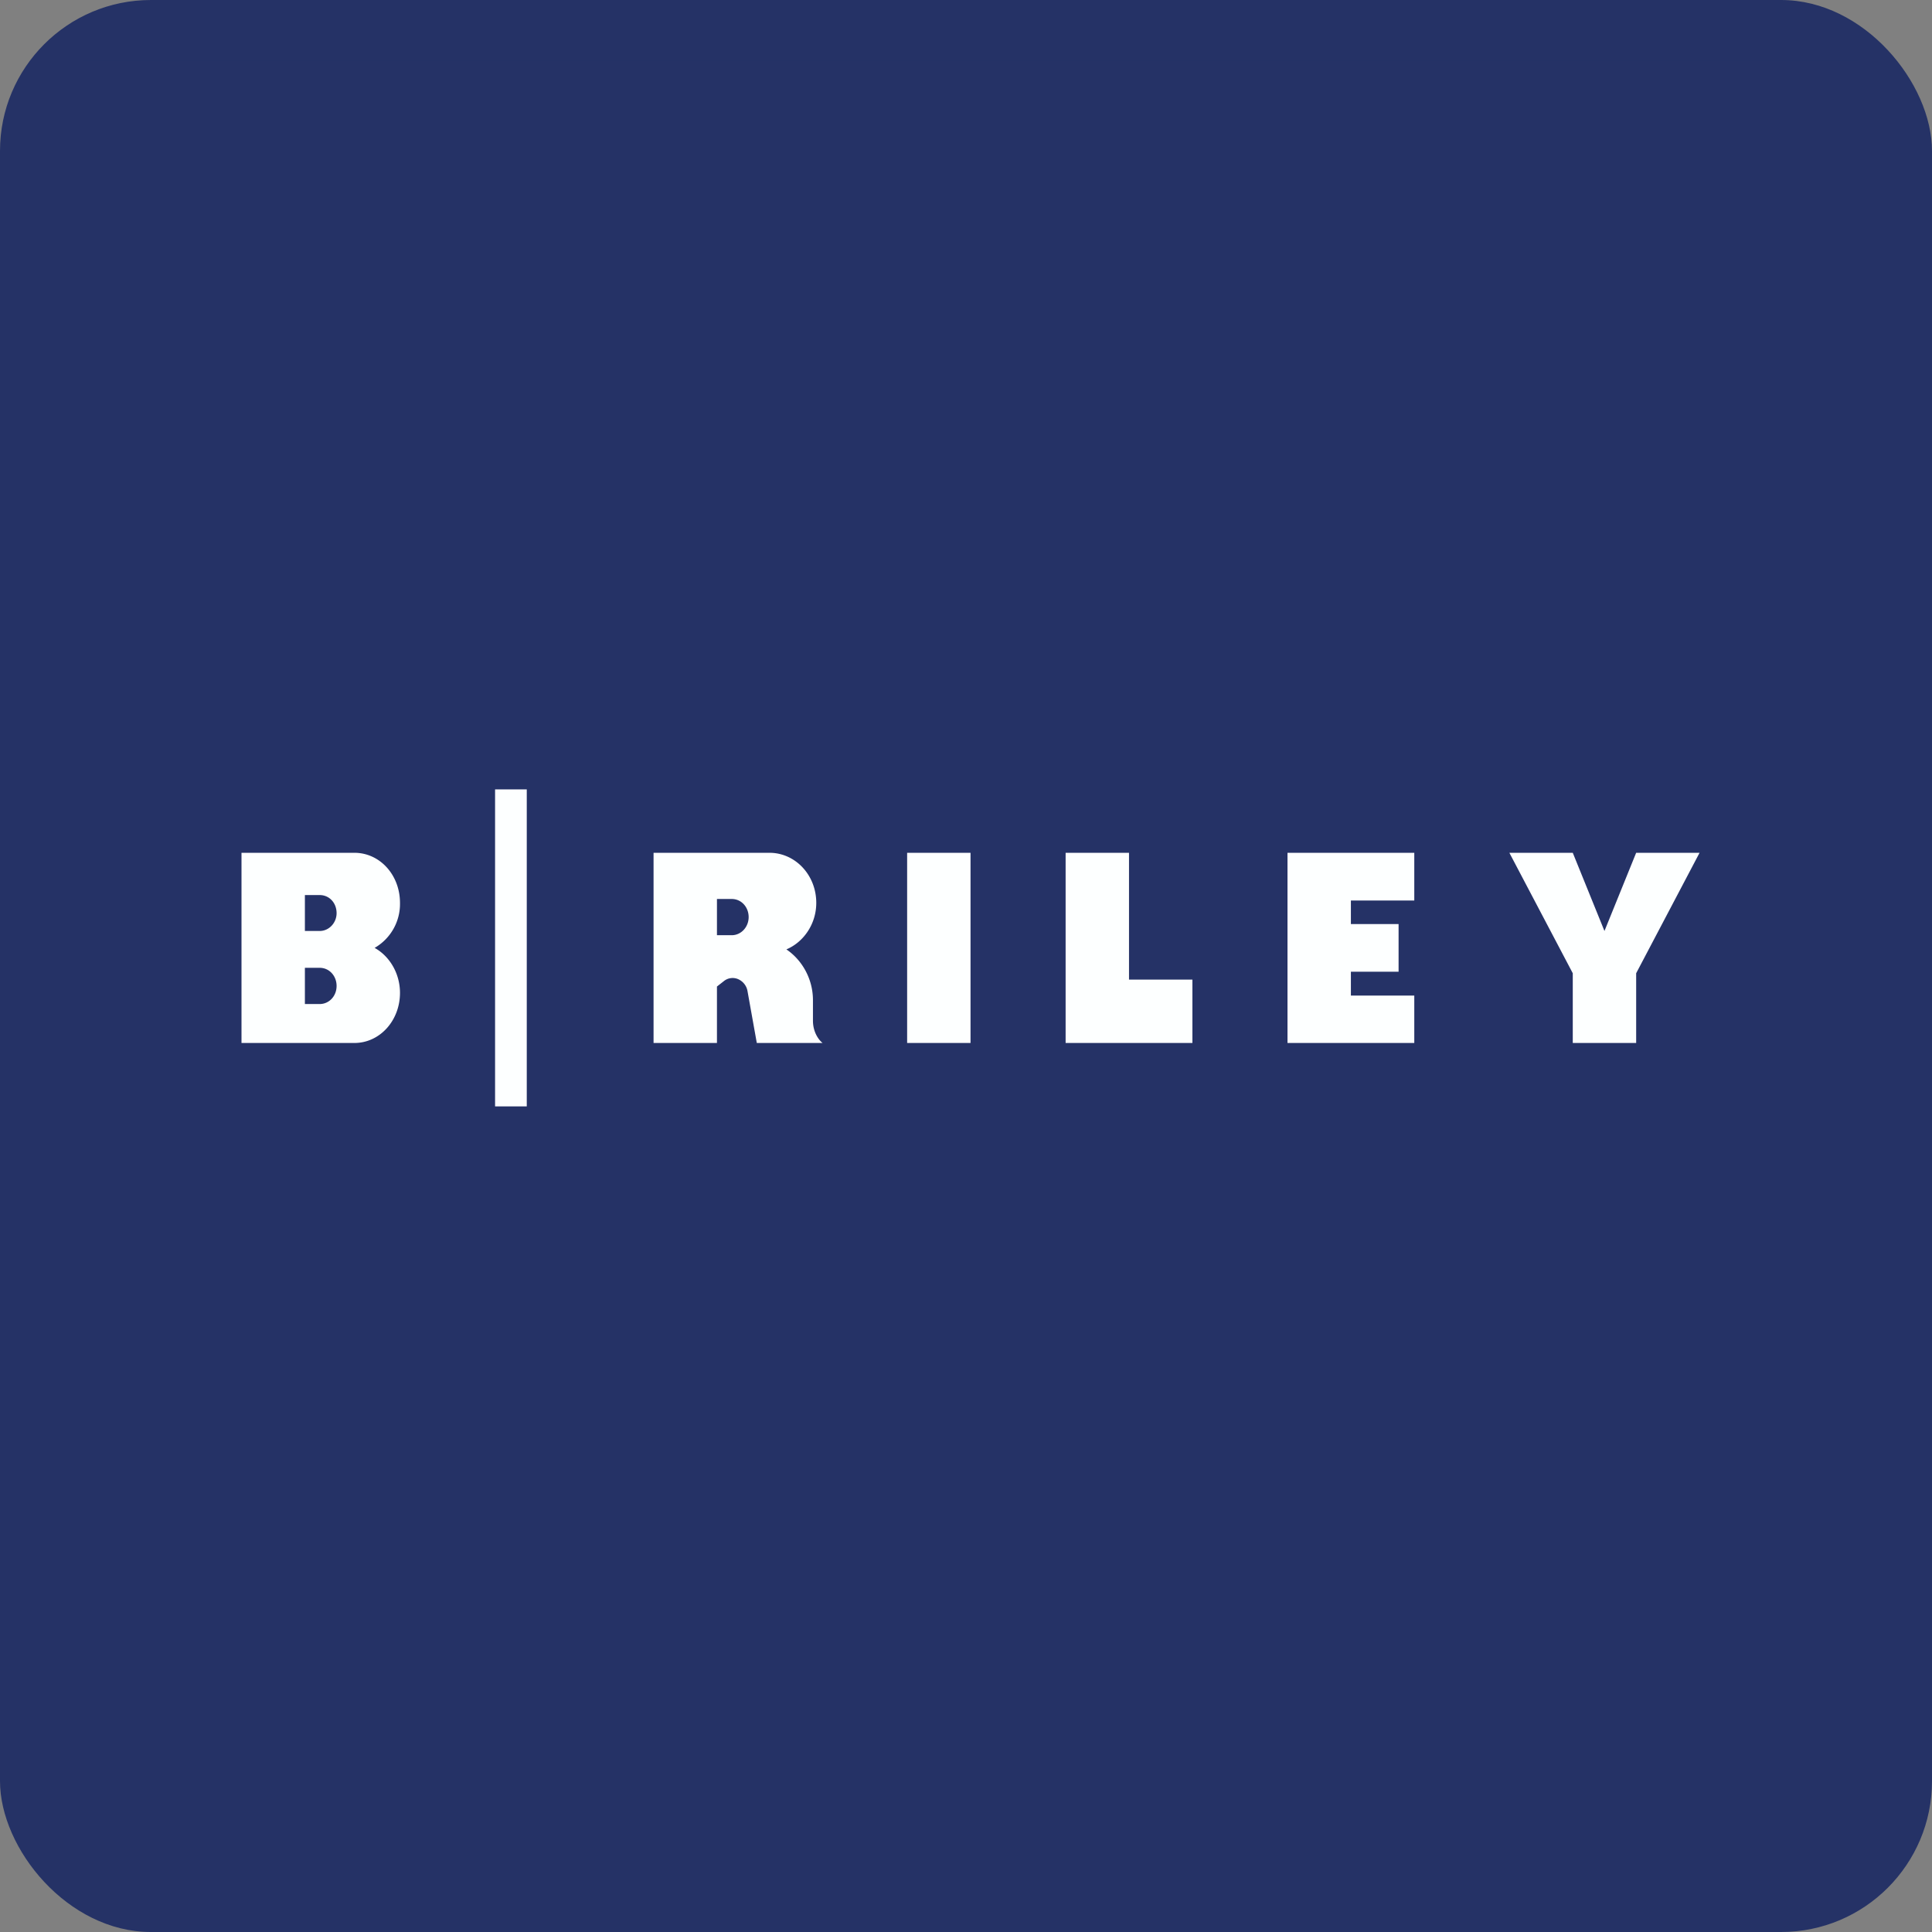
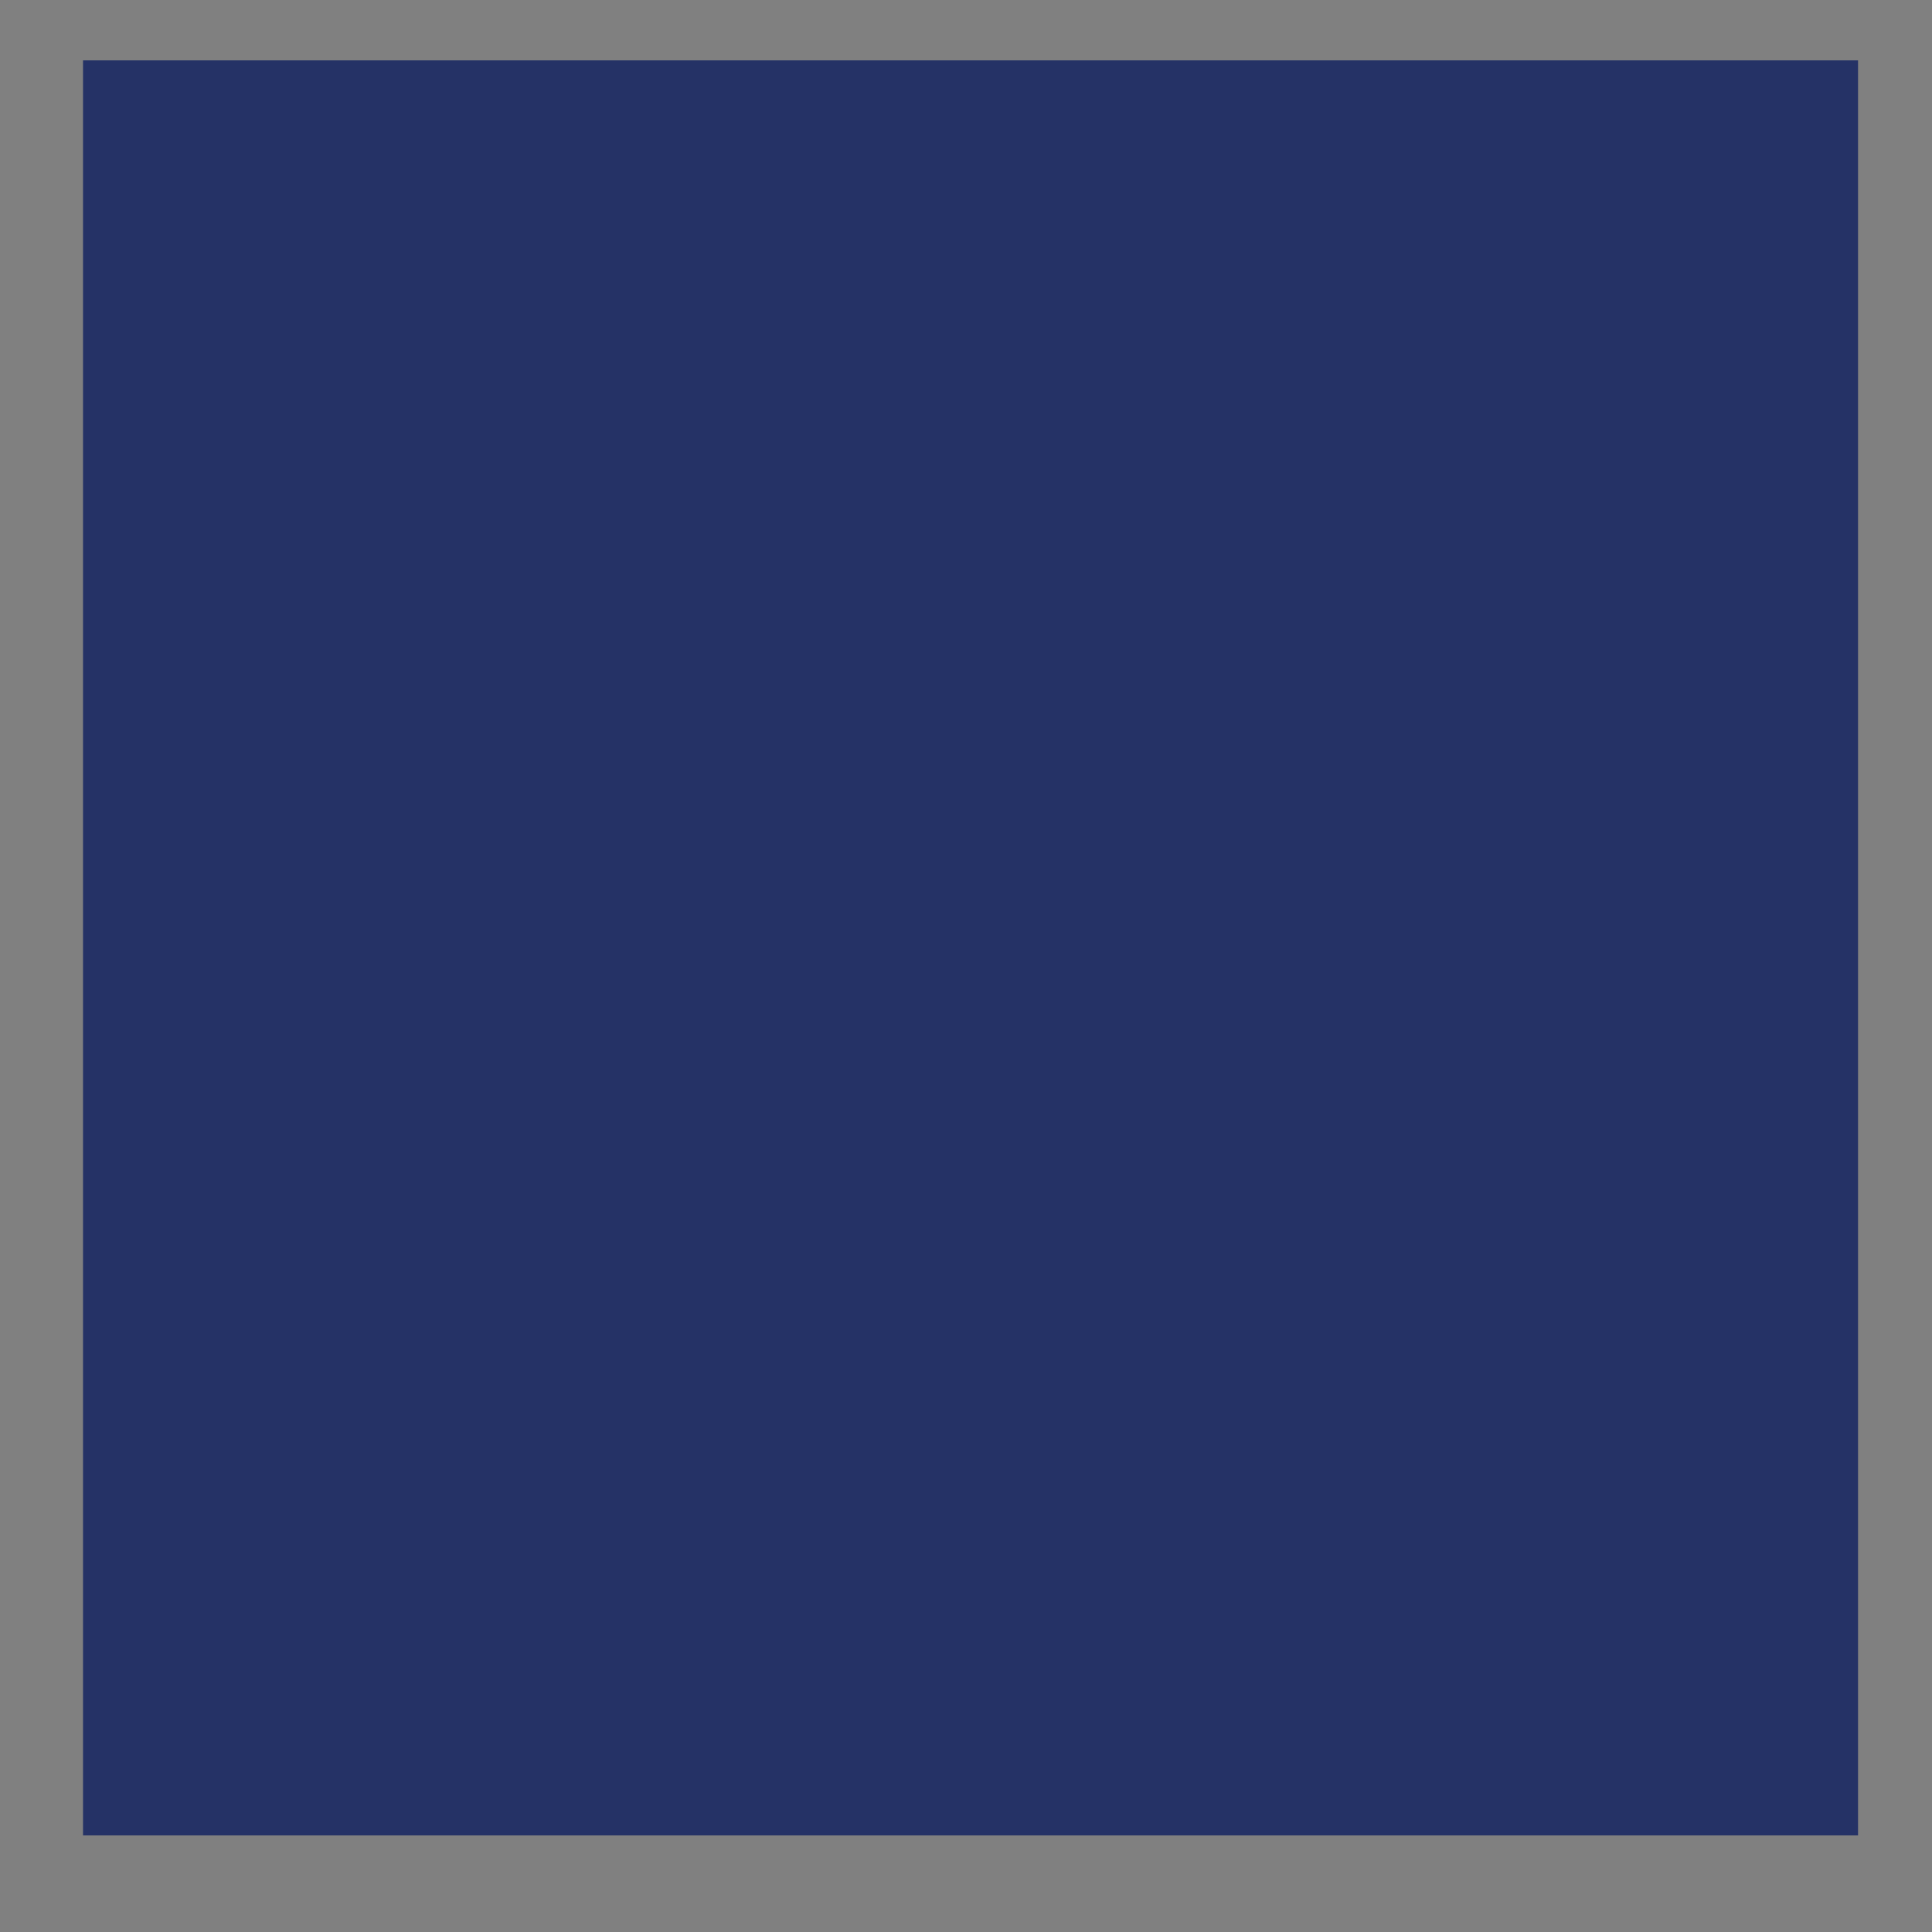
<svg xmlns="http://www.w3.org/2000/svg" width="64" height="64" viewBox="0 0 64 64">
  <rect x="0" y="0" width="64" height="64" fill="#808080" stroke="none" />
-   <rect x="0" y="0" width="64" height="64" rx="5" ry="5" fill="#253266" />
  <path fill="#253266" d="M 2.75,2 L 61.55,2 L 61.55,60.80 L 2.75,60.80 L 2.75,2" />
-   <path fill-rule="evenodd" d="M 17.45,26.15 L 16.40,26.15 L 16.40,36.65 L 17.45,36.65 L 17.45,26.15 M 8,28.25 L 11.74,28.25 C 12.58,28.25 13.25,28.98 13.25,29.91 A 1.68,1.68 0 0,1 12.41,31.40 C 12.90,31.67 13.25,32.24 13.25,32.89 C 13.25,33.81 12.58,34.55 11.74,34.55 L 8,34.55 L 8,28.25 M 10.10,29.65 L 10.59,29.65 C 10.91,29.65 11.15,29.91 11.15,30.25 C 11.15,30.57 10.90,30.84 10.59,30.84 L 10.10,30.84 L 10.10,29.65 M 10.10,32.06 L 10.59,32.06 C 10.91,32.06 11.15,32.33 11.15,32.66 C 11.15,33 10.90,33.26 10.59,33.26 L 10.10,33.26 L 10.10,32.06 M 53.15,30.84 L 52.10,28.25 L 50,28.25 L 52.10,32.24 L 52.10,34.55 L 54.20,34.55 L 54.20,32.24 L 56.30,28.25 L 54.20,28.25 L 53.15,30.84 M 21.65,28.25 L 25.49,28.25 C 26.34,28.25 27.04,28.98 27.04,29.91 C 27.04,30.61 26.62,31.21 26.05,31.45 C 26.57,31.80 26.93,32.43 26.93,33.13 L 26.93,33.81 C 26.93,34.21 27.14,34.47 27.25,34.55 L 25.07,34.55 L 24.76,32.82 A 0.53,0.53 0 0,0 24.50,32.46 A 0.46,0.46 0 0,0 23.98,32.50 L 23.75,32.68 L 23.75,34.55 L 21.65,34.55 L 21.65,28.25 M 23.75,29.78 L 24.24,29.78 C 24.56,29.78 24.80,30.05 24.80,30.38 C 24.80,30.71 24.55,30.98 24.24,30.98 L 23.75,30.98 L 23.75,29.78 M 30.05,28.25 L 32.15,28.25 L 32.15,34.55 L 30.05,34.55 L 30.05,28.25 M 35.30,28.25 L 37.40,28.25 L 37.40,32.45 L 39.50,32.45 L 39.50,34.55 L 35.30,34.55 L 35.30,28.25 M 43.70,28.25 L 42.65,28.25 L 42.65,34.55 L 46.85,34.55 L 46.85,32.98 L 44.75,32.98 L 44.75,32.19 L 46.33,32.19 L 46.33,30.61 L 44.75,30.61 L 44.75,29.83 L 46.85,29.83 L 46.85,28.25 L 43.70,28.25" fill="#fdffff" />
</svg>